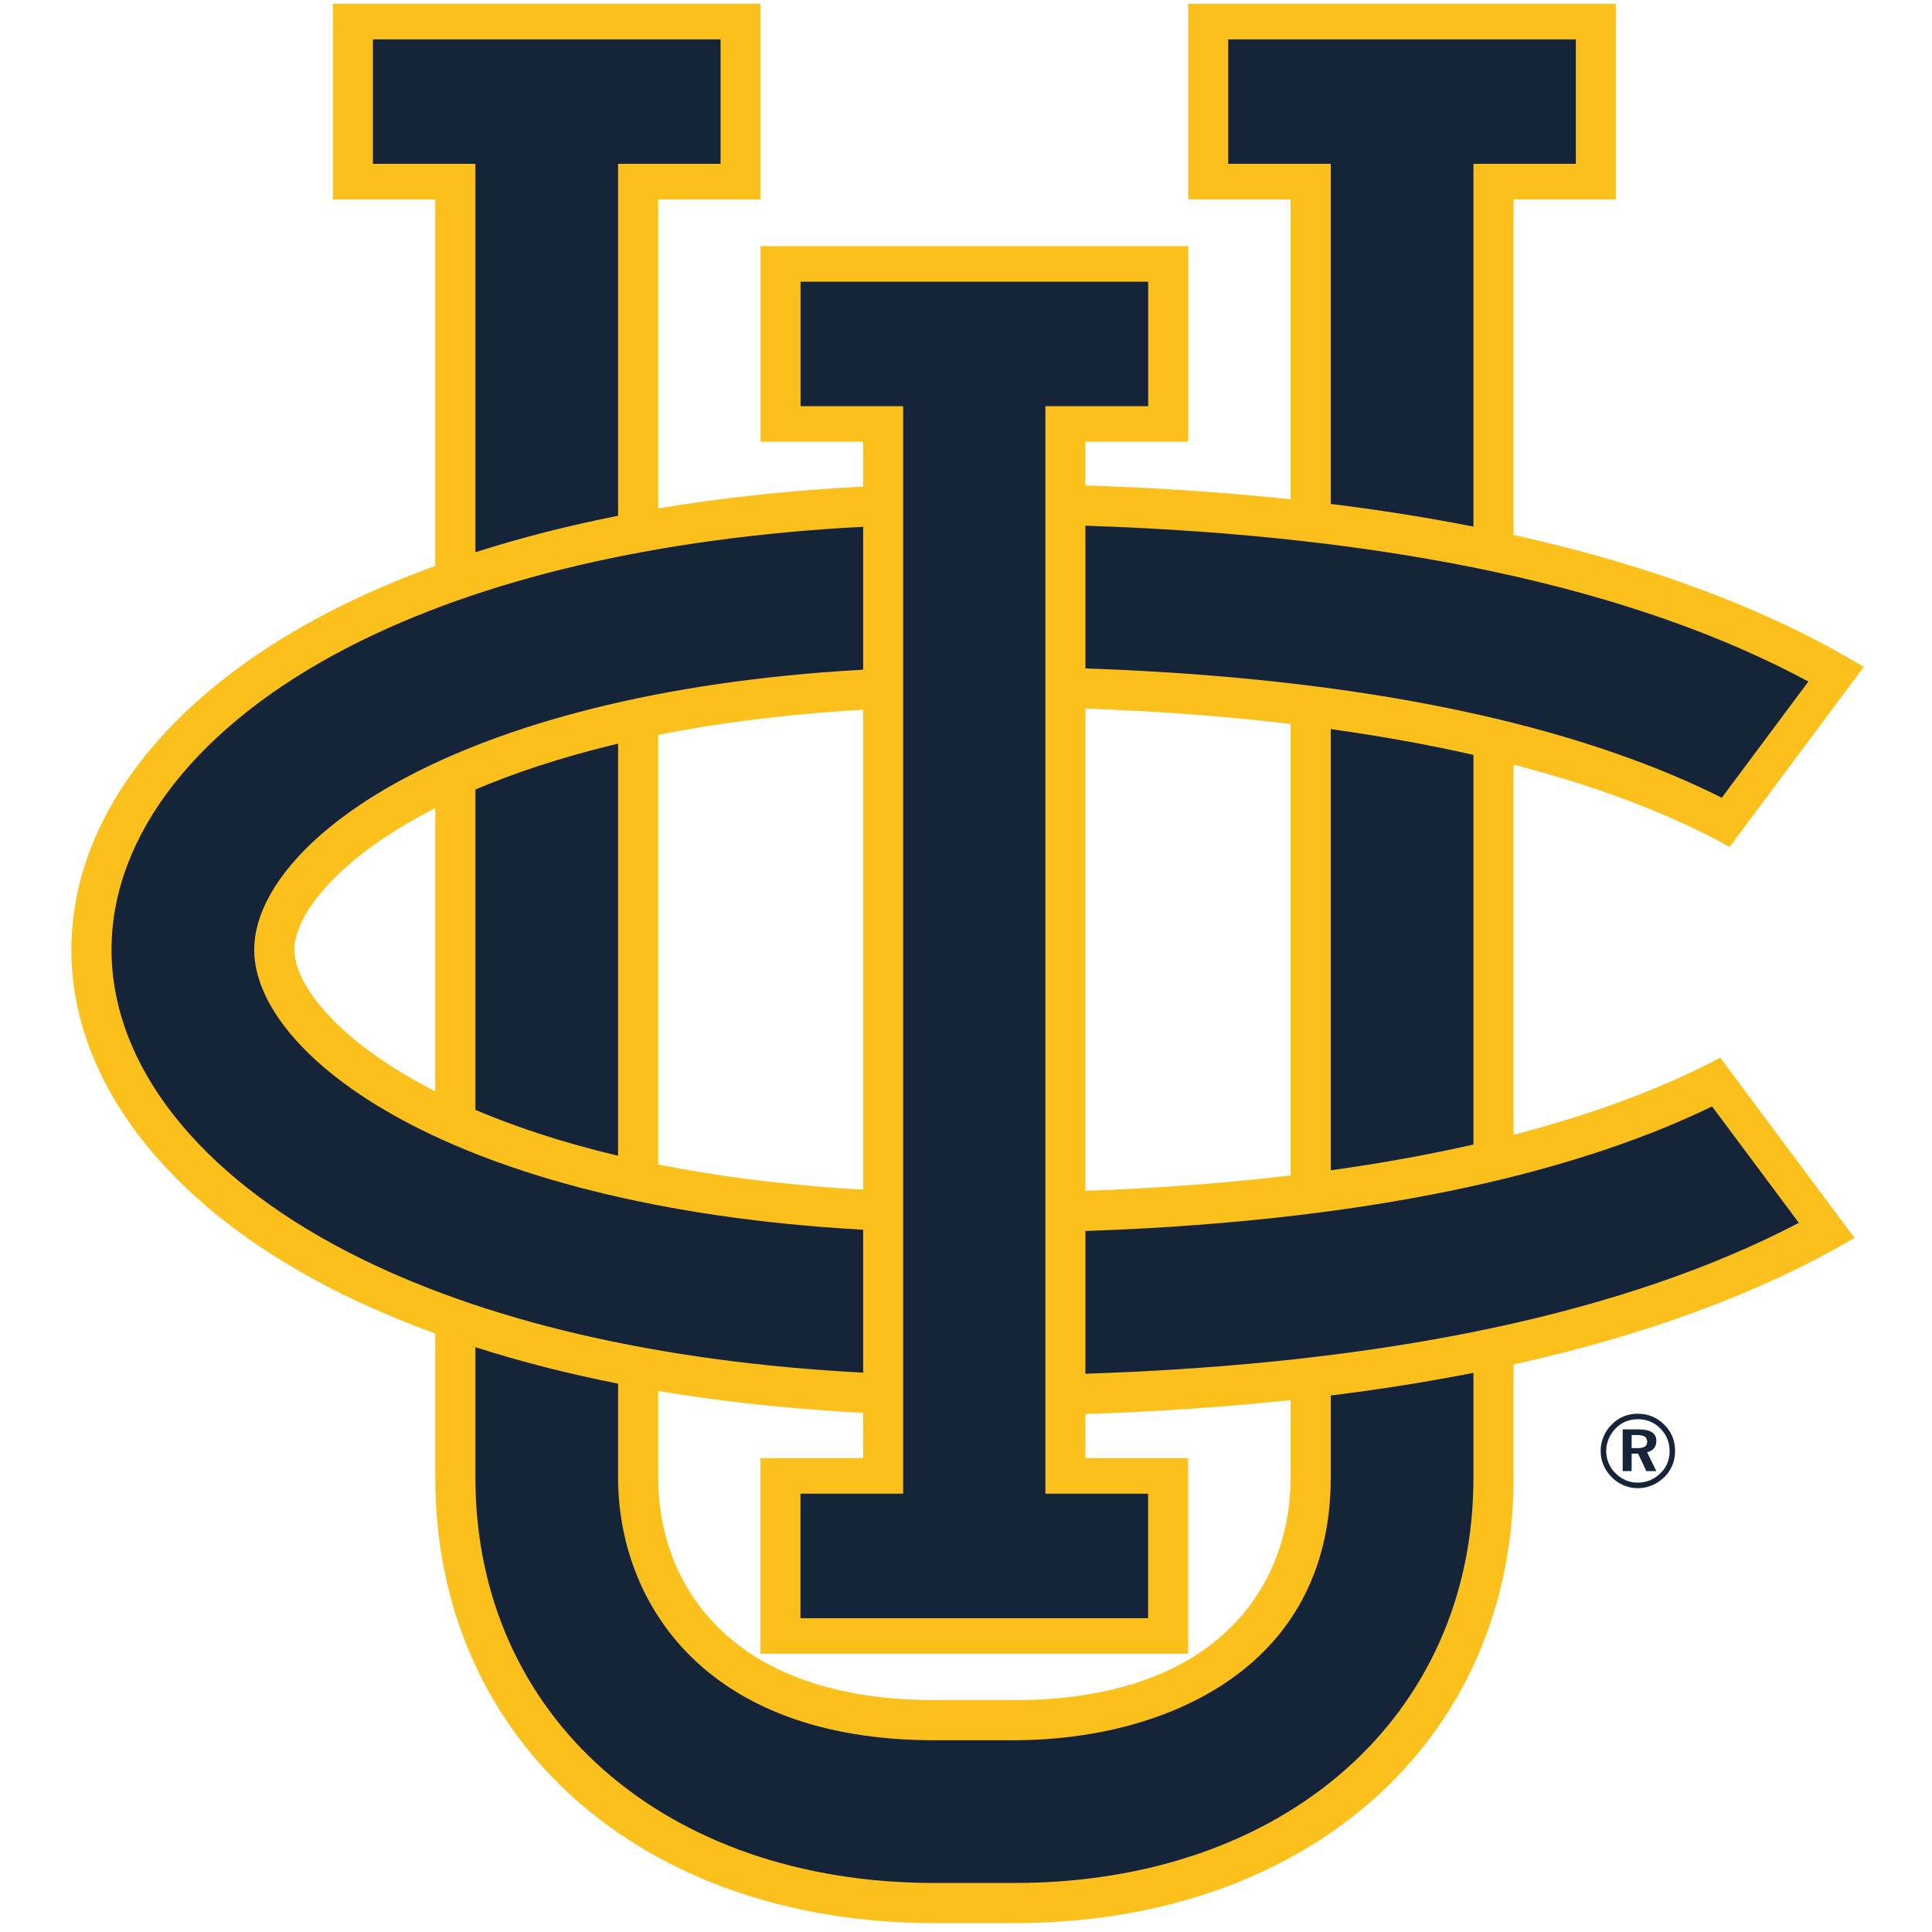
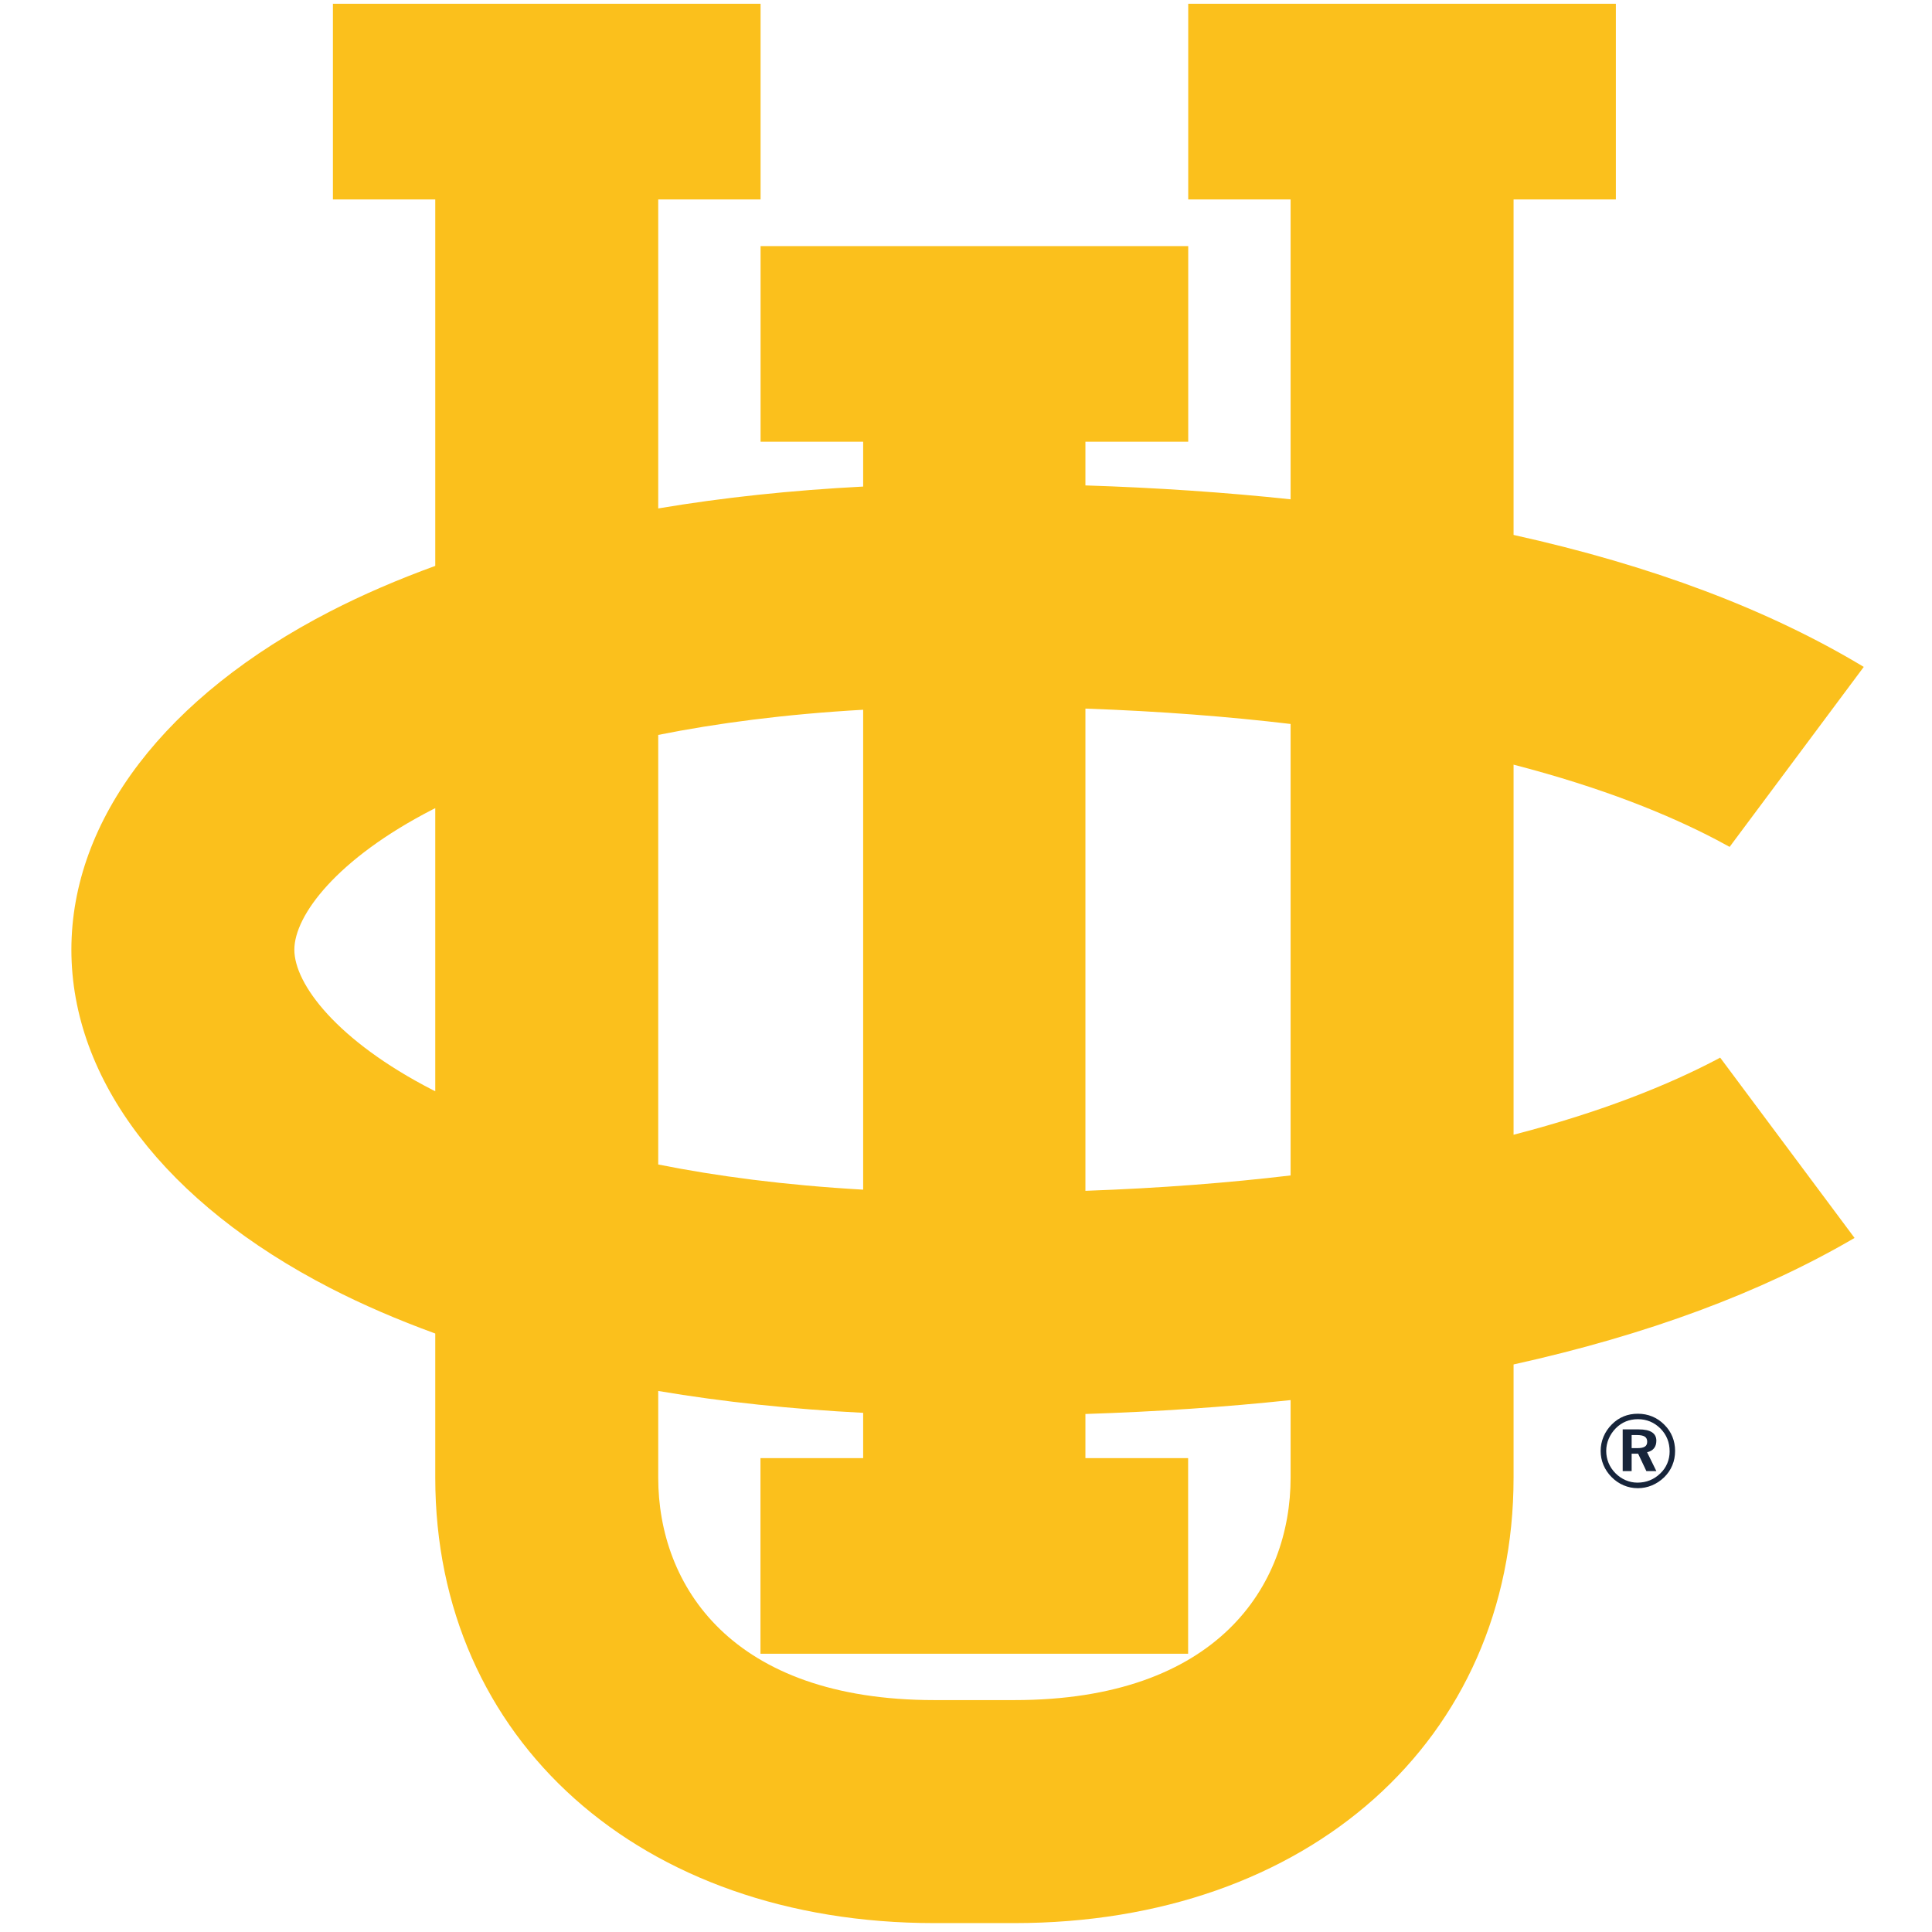
<svg xmlns="http://www.w3.org/2000/svg" width="200px" height="200px" viewBox="0 0 200 200" version="1.1">
  <title>uc-irvine</title>
  <desc>Created with Sketch.</desc>
  <g id="uc-irvine" stroke="none" stroke-width="1" fill="none" fill-rule="evenodd">
    <g id="uc-irvine_BGL" transform="translate(-0, 0)">
      <g id="uc-irvine" transform="translate(7, 0)">
        <g id="g10" transform="translate(93.065, 99.62) scale(-1, 1) rotate(-180) translate(-93.065, -99.62) translate(0.13, 0.161)" fill-rule="nonzero">
          <g id="g12" transform="translate(0.234, 0)">
            <path d="M126.239,46.116 C126.239,34.983 118.726,23.086 97.64,23.086 L89.375,23.086 C68.288,23.086 60.775,34.983 60.775,46.116 L60.775,55.086 C67.457,53.958 74.555,53.206 81.99,52.822 L81.99,48.136 L71.359,48.136 L71.359,27.883 L115.63,27.883 L115.63,48.136 L104.998,48.136 L104.998,52.704 C112.431,52.945 119.512,53.426 126.239,54.143 L126.239,46.116 Z M37.391,86.264 C27.523,91.344 23.107,97.208 23.107,100.766 C23.107,104.325 27.523,110.188 37.391,115.267 C37.49,115.318 37.594,115.37 37.694,115.42 L37.694,86.112 C37.594,86.163 37.49,86.214 37.391,86.264 Z M81.99,125.606 L81.99,75.926 C73.854,76.388 66.821,77.324 60.775,78.531 L60.775,123.001 C66.821,124.208 73.854,125.144 81.99,125.606 Z M126.239,124.134 L126.239,77.398 C119.862,76.64 112.809,76.083 104.998,75.806 L104.998,125.726 C112.809,125.449 119.862,124.892 126.239,124.134 L126.239,124.134 Z M170.707,89.594 C170.58,89.526 170.461,89.459 170.333,89.391 C165.391,86.799 158.56,84.003 149.32,81.609 L149.32,119.922 C158.56,117.529 165.39,114.733 170.332,112.141 C170.797,111.897 171.245,111.653 171.685,111.409 L185.572,130.041 C175.709,135.986 163.593,140.545 149.32,143.703 L149.32,178.436 L159.91,178.436 L159.91,198.688 L115.64,198.688 L115.64,178.436 L126.239,178.436 L126.239,147.39 C119.511,148.107 112.431,148.588 104.998,148.829 L104.998,153.349 L115.64,153.349 L115.64,173.602 L71.37,173.602 L71.37,153.349 L81.99,153.349 L81.99,148.71 C74.555,148.325 67.457,147.574 60.775,146.446 L60.775,178.436 L71.37,178.436 L71.37,198.688 L27.099,198.688 L27.099,178.436 L37.694,178.436 L37.694,140.498 C33.839,139.095 30.203,137.532 26.831,135.796 C9.796,127.029 0.026,114.261 0.026,100.766 C0.026,87.272 9.796,74.503 26.831,65.737 C30.203,64.001 33.839,62.438 37.694,61.034 L37.694,46.116 C37.694,18.964 58.947,0 89.375,0 L97.64,0 C128.069,0 149.32,18.964 149.32,46.116 L149.32,57.831 C163.137,60.889 174.932,65.259 184.619,70.928 L170.707,89.594 L170.707,89.594 Z" id="path14" fill="#FBC01C" />
-             <path d="M81.99,71.775 C39.074,74.183 18.952,89.875 18.952,100.766 C18.952,111.657 39.074,127.348 81.99,129.756 L81.99,144.548 C60.77,143.432 42.514,139.194 28.732,132.1 C13.129,124.071 4.181,112.65 4.181,100.766 C4.181,88.883 13.129,77.461 28.732,69.432 C42.514,62.338 60.77,58.099 81.99,56.982 L81.99,71.775 Z M104.998,71.646 L104.998,56.871 C136.125,57.89 160.909,63.123 178.853,72.489 L169.87,84.541 C157.187,78.398 136.96,72.748 104.998,71.646 Z M179.841,128.528 C161.823,138.219 136.696,143.621 104.998,144.659 L104.998,129.885 C137.819,128.754 158.261,122.826 170.873,116.495 L179.841,128.528 Z M130.394,54.619 L130.394,46.116 C130.394,26.051 112.75,18.93 97.64,18.93 L89.375,18.93 C65.199,18.93 56.62,33.576 56.62,46.116 L56.62,55.846 C51.414,56.871 46.488,58.137 41.849,59.62 L41.849,46.116 C41.849,21.411 61.392,4.155 89.375,4.155 L97.64,4.155 C125.622,4.155 145.166,21.411 145.166,46.116 L145.166,56.965 C140.461,56.039 135.537,55.256 130.394,54.619 L130.394,54.619 Z M41.849,141.912 C46.488,143.395 51.414,144.661 56.62,145.686 L56.62,182.118 L67.228,182.118 L67.228,195.006 L31.241,195.006 L31.241,182.118 L41.849,182.118 L41.849,141.912 Z M145.166,120.933 C140.749,121.937 135.842,122.845 130.394,123.603 L130.394,77.929 C135.841,78.687 140.749,79.595 145.166,80.599 L145.166,120.933 Z M130.394,146.912 C135.537,146.275 140.462,145.493 145.166,144.567 L145.166,182.118 L155.769,182.118 L155.769,195.006 L119.781,195.006 L119.781,182.118 L130.394,182.118 L130.394,146.912 Z M56.62,122.097 C50.65,120.682 45.776,119.016 41.849,117.348 L41.849,84.184 C45.776,82.516 50.65,80.85 56.62,79.435 L56.62,122.097 Z M100.857,157.031 L100.857,44.454 L111.488,44.454 L111.488,31.566 L75.5,31.566 L75.5,44.454 L86.131,44.454 L86.131,157.031 L75.511,157.031 L75.511,169.919 L111.498,169.919 L111.498,157.031 L100.857,157.031 L100.857,157.031 Z" id="path16" fill="#16243A" />
            <path d="M161.543,49.169 L162.151,49.169 C162.492,49.169 162.744,49.221 162.908,49.324 C163.071,49.426 163.153,49.595 163.153,49.83 C163.153,50.079 163.068,50.256 162.897,50.363 C162.726,50.469 162.463,50.523 162.109,50.523 L161.543,50.523 L161.543,49.169 Z M162.279,51.109 C162.89,51.109 163.346,51.01 163.649,50.811 C163.951,50.612 164.101,50.32 164.101,49.937 C164.101,49.617 164.02,49.355 163.857,49.153 C163.693,48.95 163.455,48.813 163.142,48.743 L164.101,46.792 L163.068,46.792 L162.215,48.593 L161.543,48.593 L161.543,46.792 L160.616,46.792 L160.616,51.109 L162.279,51.109 Z M162.194,52.165 C161.291,52.165 160.527,51.852 159.902,51.226 C159.582,50.9 159.337,50.535 159.167,50.134 C158.996,49.732 158.911,49.314 158.911,48.881 C158.911,48.447 158.991,48.035 159.151,47.644 C159.31,47.253 159.547,46.898 159.86,46.578 C160.179,46.258 160.535,46.015 160.925,45.848 C161.316,45.681 161.721,45.597 162.141,45.597 C163.064,45.597 163.857,45.917 164.517,46.557 C164.83,46.856 165.068,47.2 165.231,47.591 C165.395,47.982 165.476,48.394 165.476,48.828 C165.476,49.759 165.164,50.544 164.539,51.184 C163.885,51.838 163.103,52.165 162.194,52.165 L162.194,52.165 Z M162.183,52.73 C162.716,52.73 163.215,52.634 163.681,52.442 C164.146,52.25 164.567,51.962 164.943,51.578 C165.306,51.216 165.579,50.805 165.764,50.347 C165.949,49.889 166.041,49.4 166.041,48.881 C166.041,48.348 165.946,47.85 165.753,47.389 C165.562,46.926 165.281,46.514 164.911,46.152 C164.528,45.782 164.103,45.502 163.638,45.31 C163.172,45.118 162.687,45.022 162.183,45.022 C161.671,45.022 161.181,45.121 160.712,45.32 C160.243,45.519 159.824,45.807 159.455,46.184 C159.092,46.553 158.815,46.967 158.623,47.426 C158.431,47.884 158.335,48.369 158.335,48.881 C158.335,49.393 158.435,49.885 158.634,50.358 C158.833,50.83 159.121,51.255 159.497,51.631 C160.229,52.364 161.124,52.73 162.183,52.73 L162.183,52.73 Z" id="path18" fill="#16243A" />
          </g>
        </g>
      </g>
    </g>
  </g>
</svg>